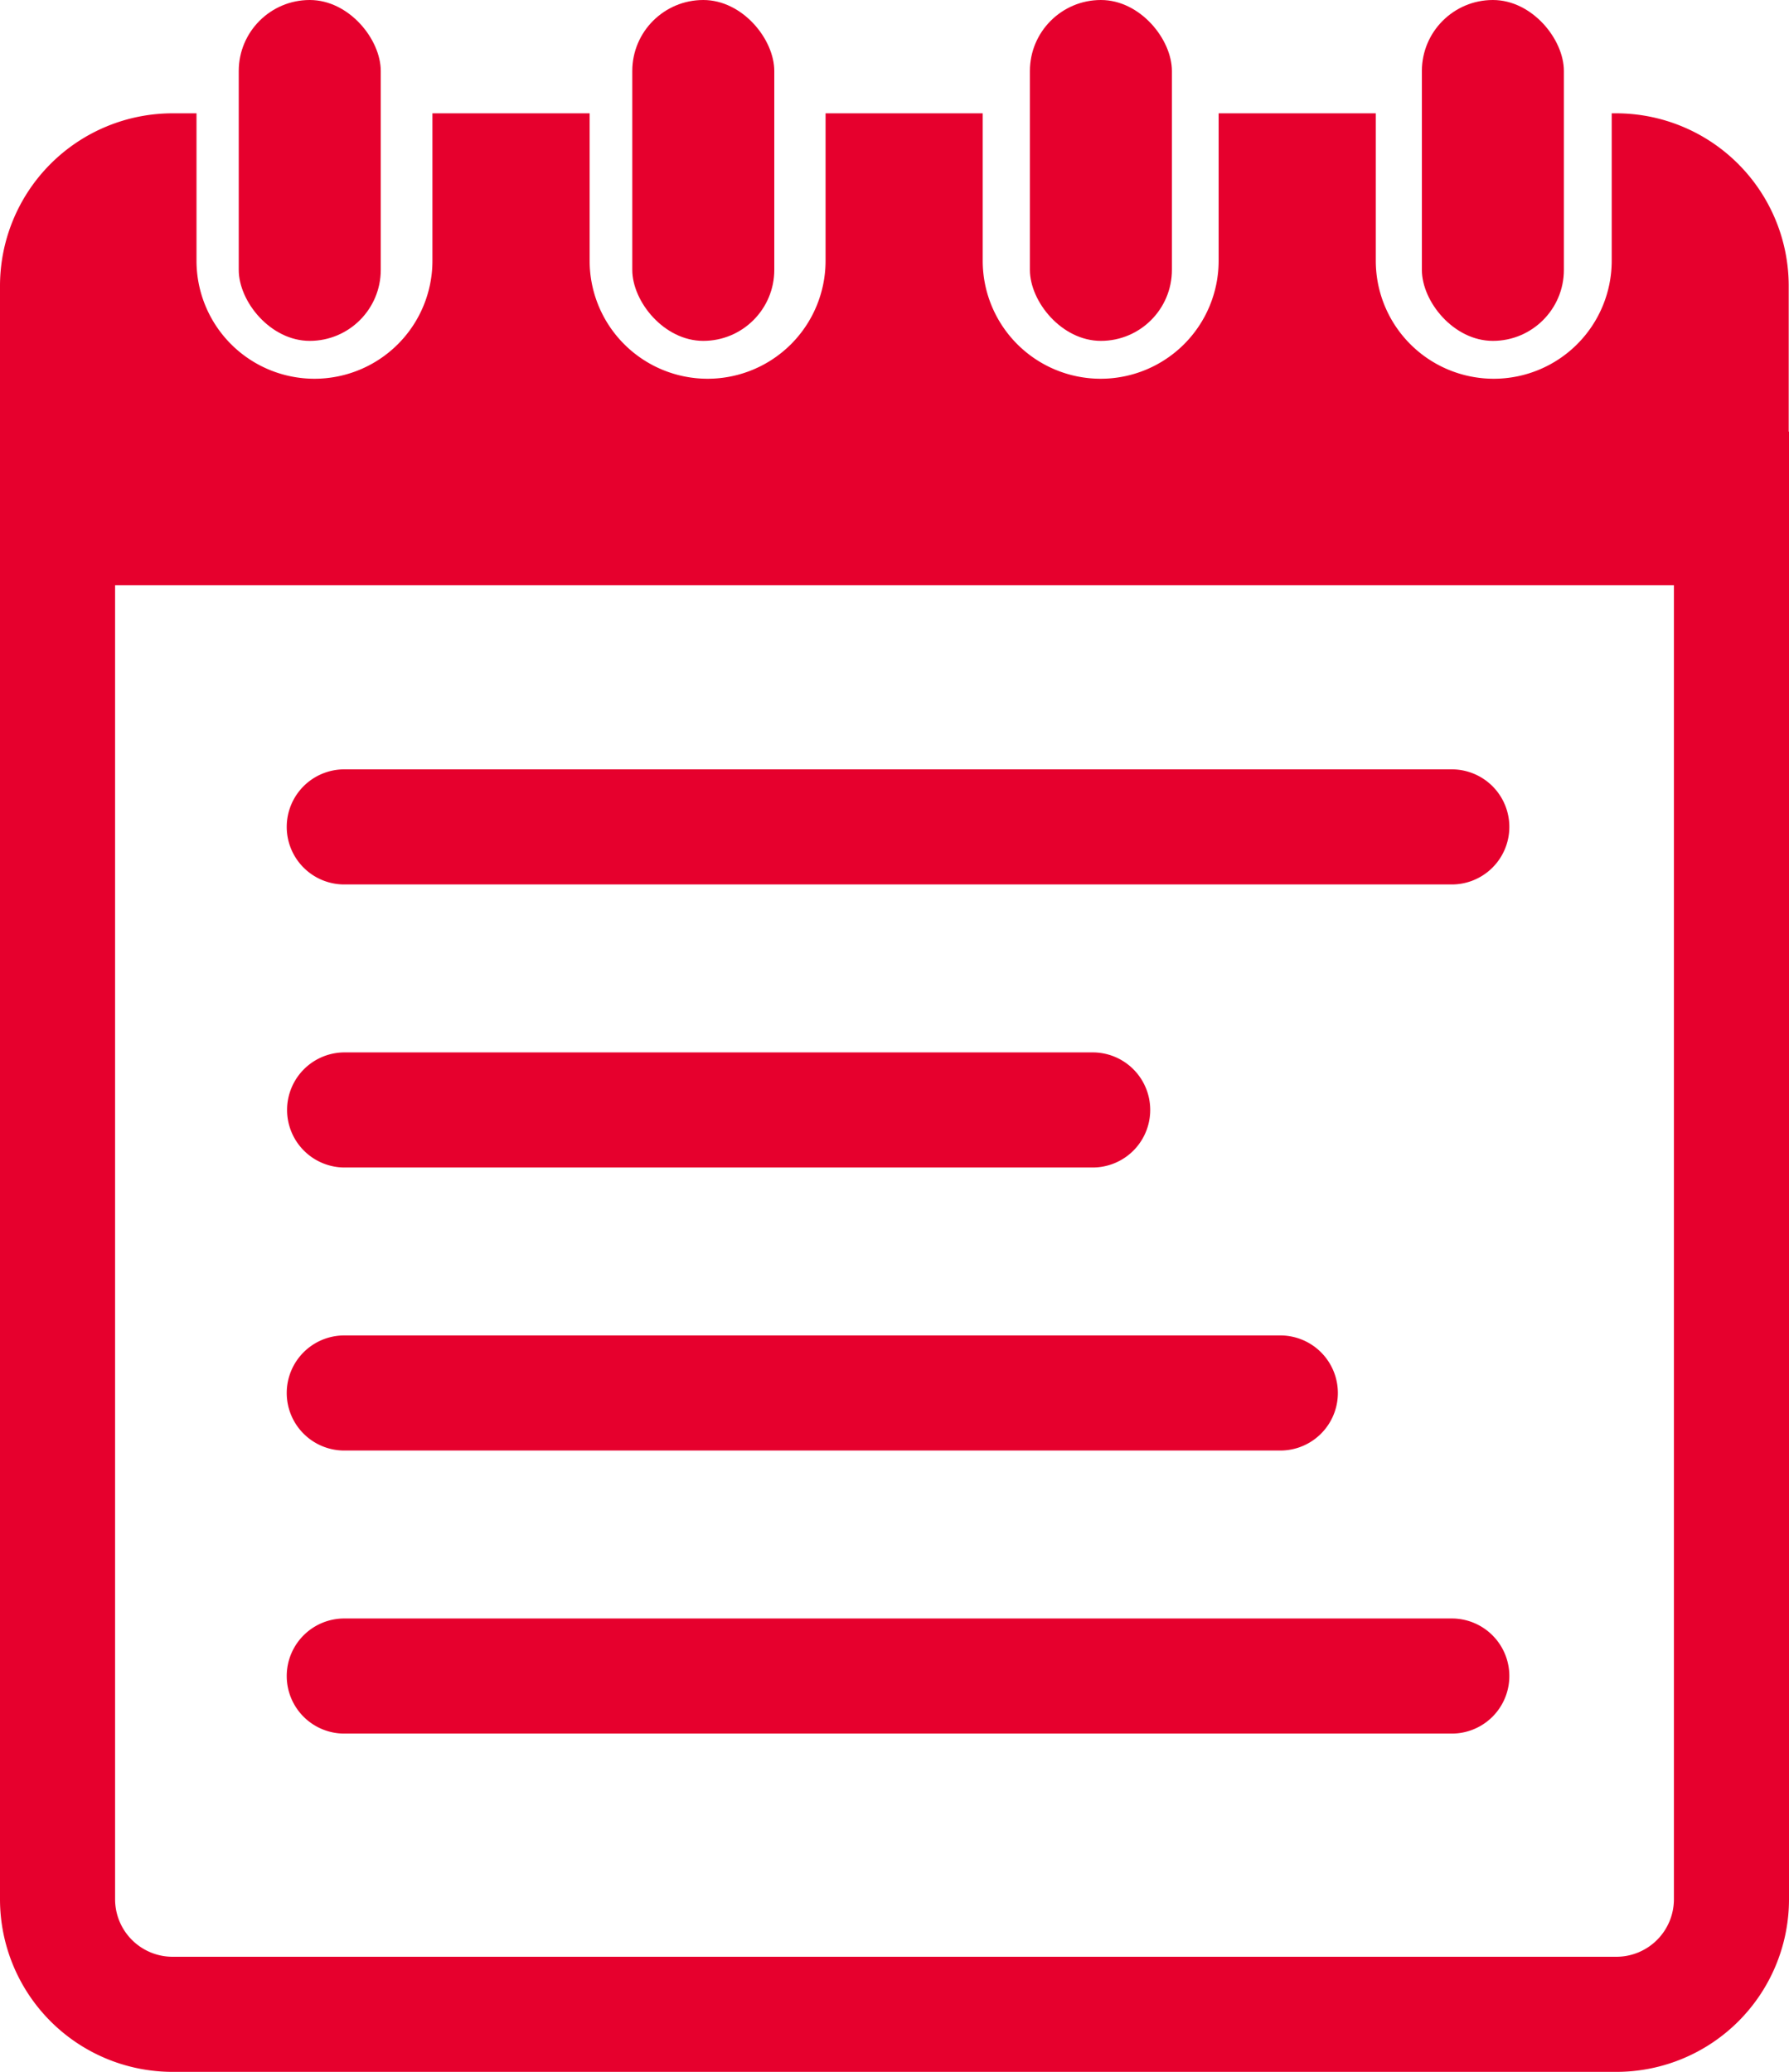
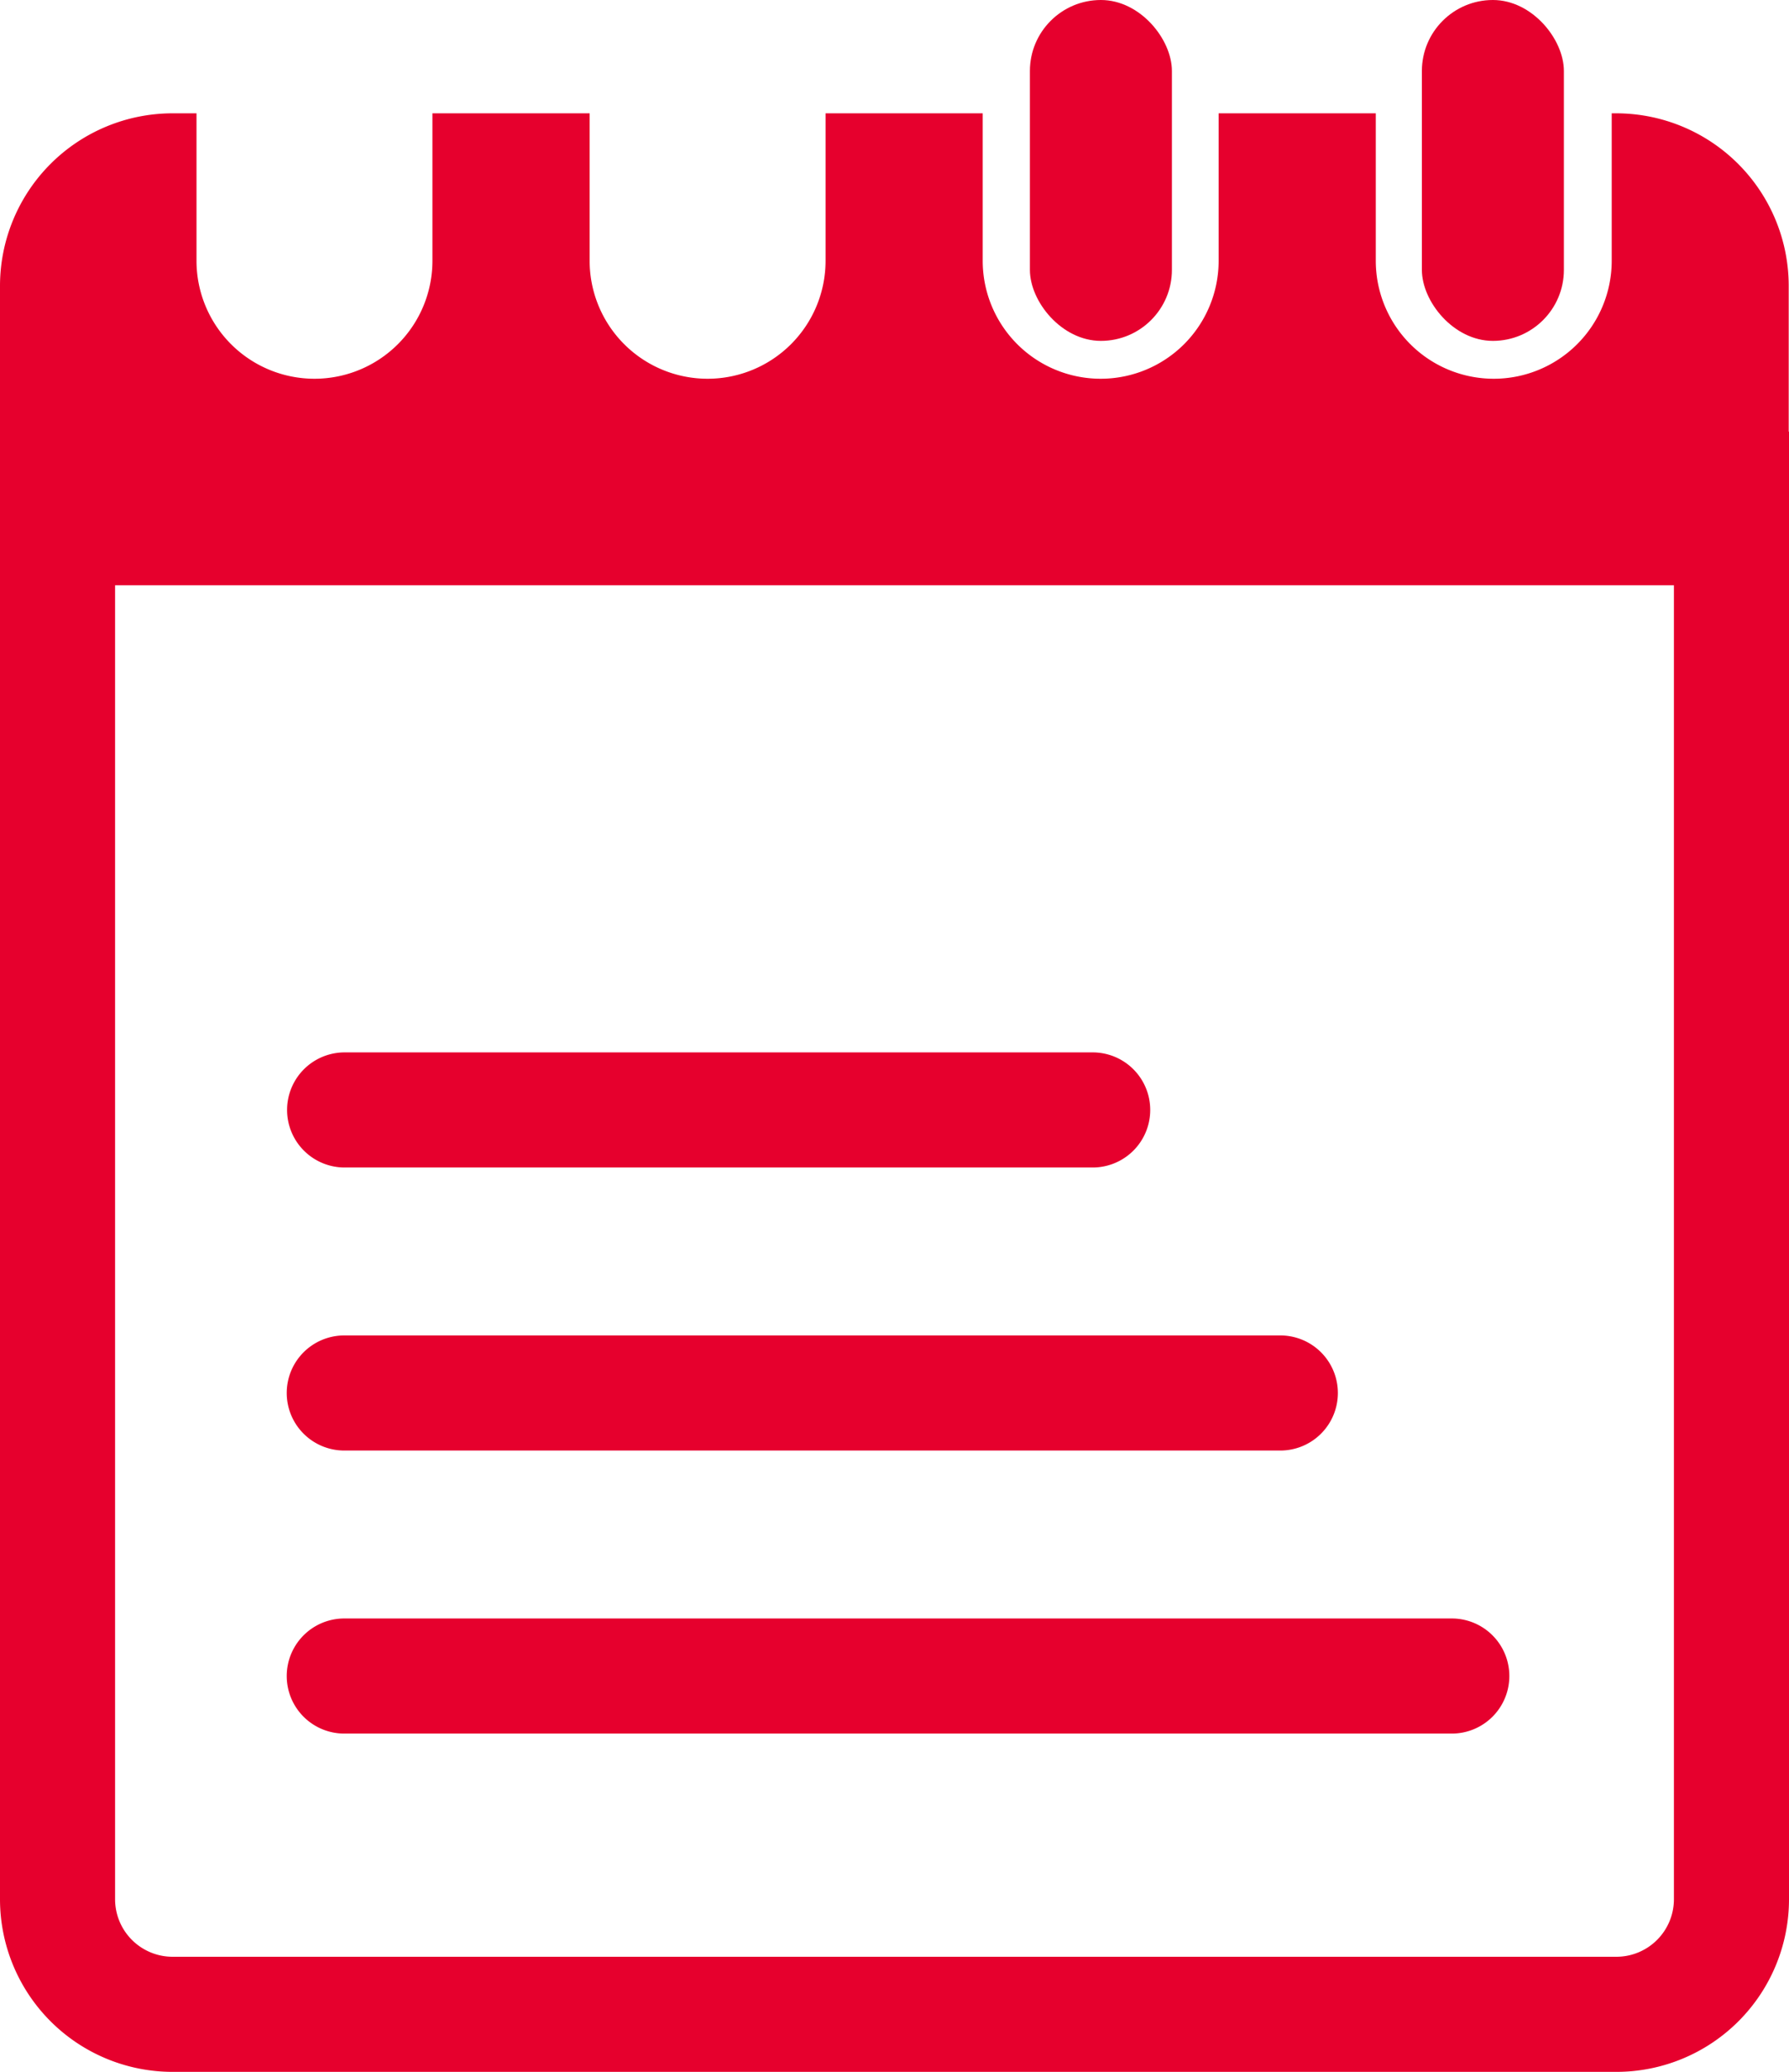
<svg xmlns="http://www.w3.org/2000/svg" width="31.09" height="36" viewBox="0 0 31.09 36">
  <defs>
    <style>.a{fill:#e6002d;}</style>
  </defs>
  <g transform="translate(-478.138 -765)">
    <g transform="translate(7.138 2.5)">
      <g transform="translate(471 762.5)">
        <path class="a" d="M31.087,8.2H0V3A3,3,0,0,1,3,0h.415V2.562a2.049,2.049,0,1,0,4.1,0V0h2.732V2.562a2.049,2.049,0,0,0,4.1,0V0h2.731V2.562a2.05,2.05,0,0,0,4.1,0V0h2.731V2.562a2.05,2.05,0,0,0,4.1,0V0h.076a3,3,0,0,1,3,3V8.2Z" transform="translate(0 1.969)" />
-         <rect class="a" width="2.468" height="5.923" rx="1.234" transform="translate(4.149)" />
-         <rect class="a" width="2.468" height="5.923" rx="1.234" transform="translate(10.988)" />
        <rect class="a" width="2.468" height="5.923" rx="1.234" transform="translate(17.898)" />
        <rect class="a" width="2.468" height="5.923" rx="1.234" transform="translate(24.71)" />
      </g>
      <path class="a" d="M2,2V25.5a1,1,0,0,0,1,1H28.09a1,1,0,0,0,1-1V2H2M0,0H31.09V25.5a3,3,0,0,1-3,3H3a3,3,0,0,1-3-3Z" transform="translate(471 770)" />
      <path class="a" d="M-4863.011-7721.2h-13a1,1,0,0,1-1-1,1,1,0,0,1,1-1h13a1,1,0,0,1,1,1A1,1,0,0,1-4863.011-7721.2Z" transform="translate(5353 8503.986)" />
      <path class="a" d="M-4859.75-7721.2h-16.267a1,1,0,0,1-1-1,1,1,0,0,1,1-1h16.267a1,1,0,0,1,1,1A1,1,0,0,1-4859.75-7721.2Z" transform="translate(5353 8508.904)" />
      <path class="a" d="M-4856.77-7721.2h-19.247a1,1,0,0,1-1-1,1,1,0,0,1,1-1h19.247a1,1,0,0,1,1,1A1,1,0,0,1-4856.77-7721.2Z" transform="translate(5353 8513.822)" />
-       <path class="a" d="M-4856.77-7721.2h-19.247a1,1,0,0,1-1-1,1,1,0,0,1,1-1h19.247a1,1,0,0,1,1,1A1,1,0,0,1-4856.77-7721.2Z" transform="translate(5353 8499.068)" />
    </g>
  </g>
</svg>